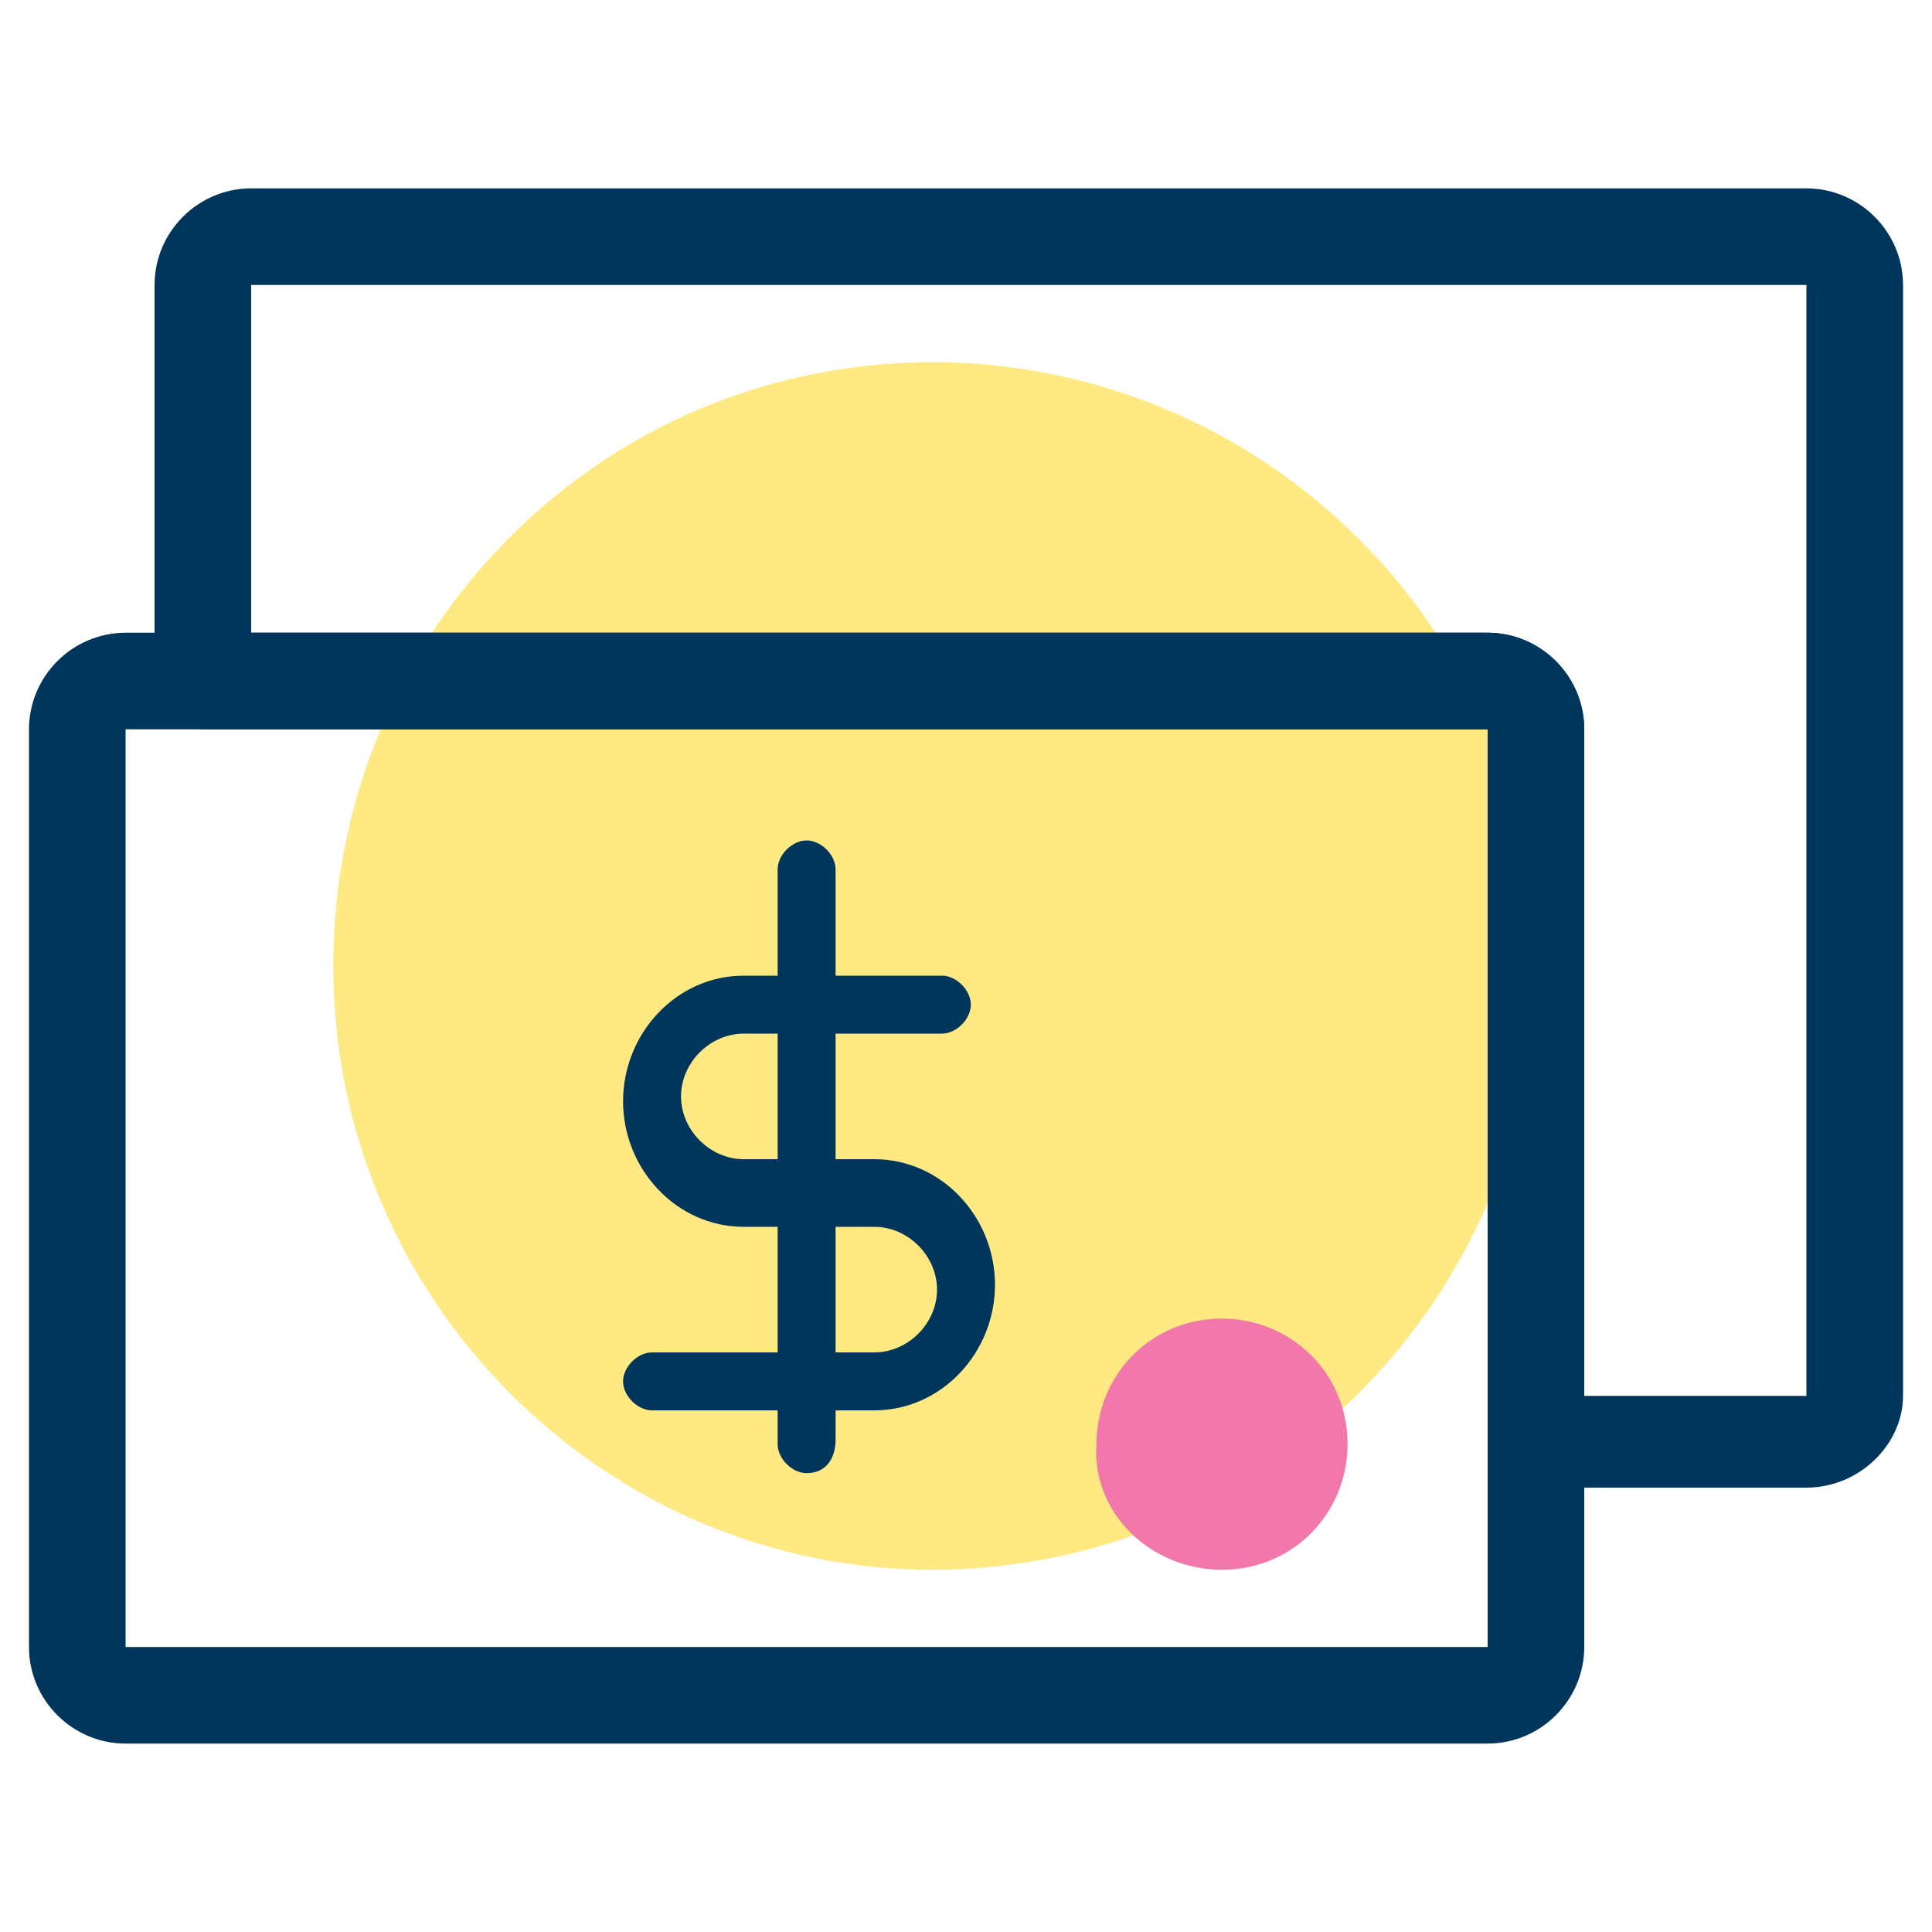
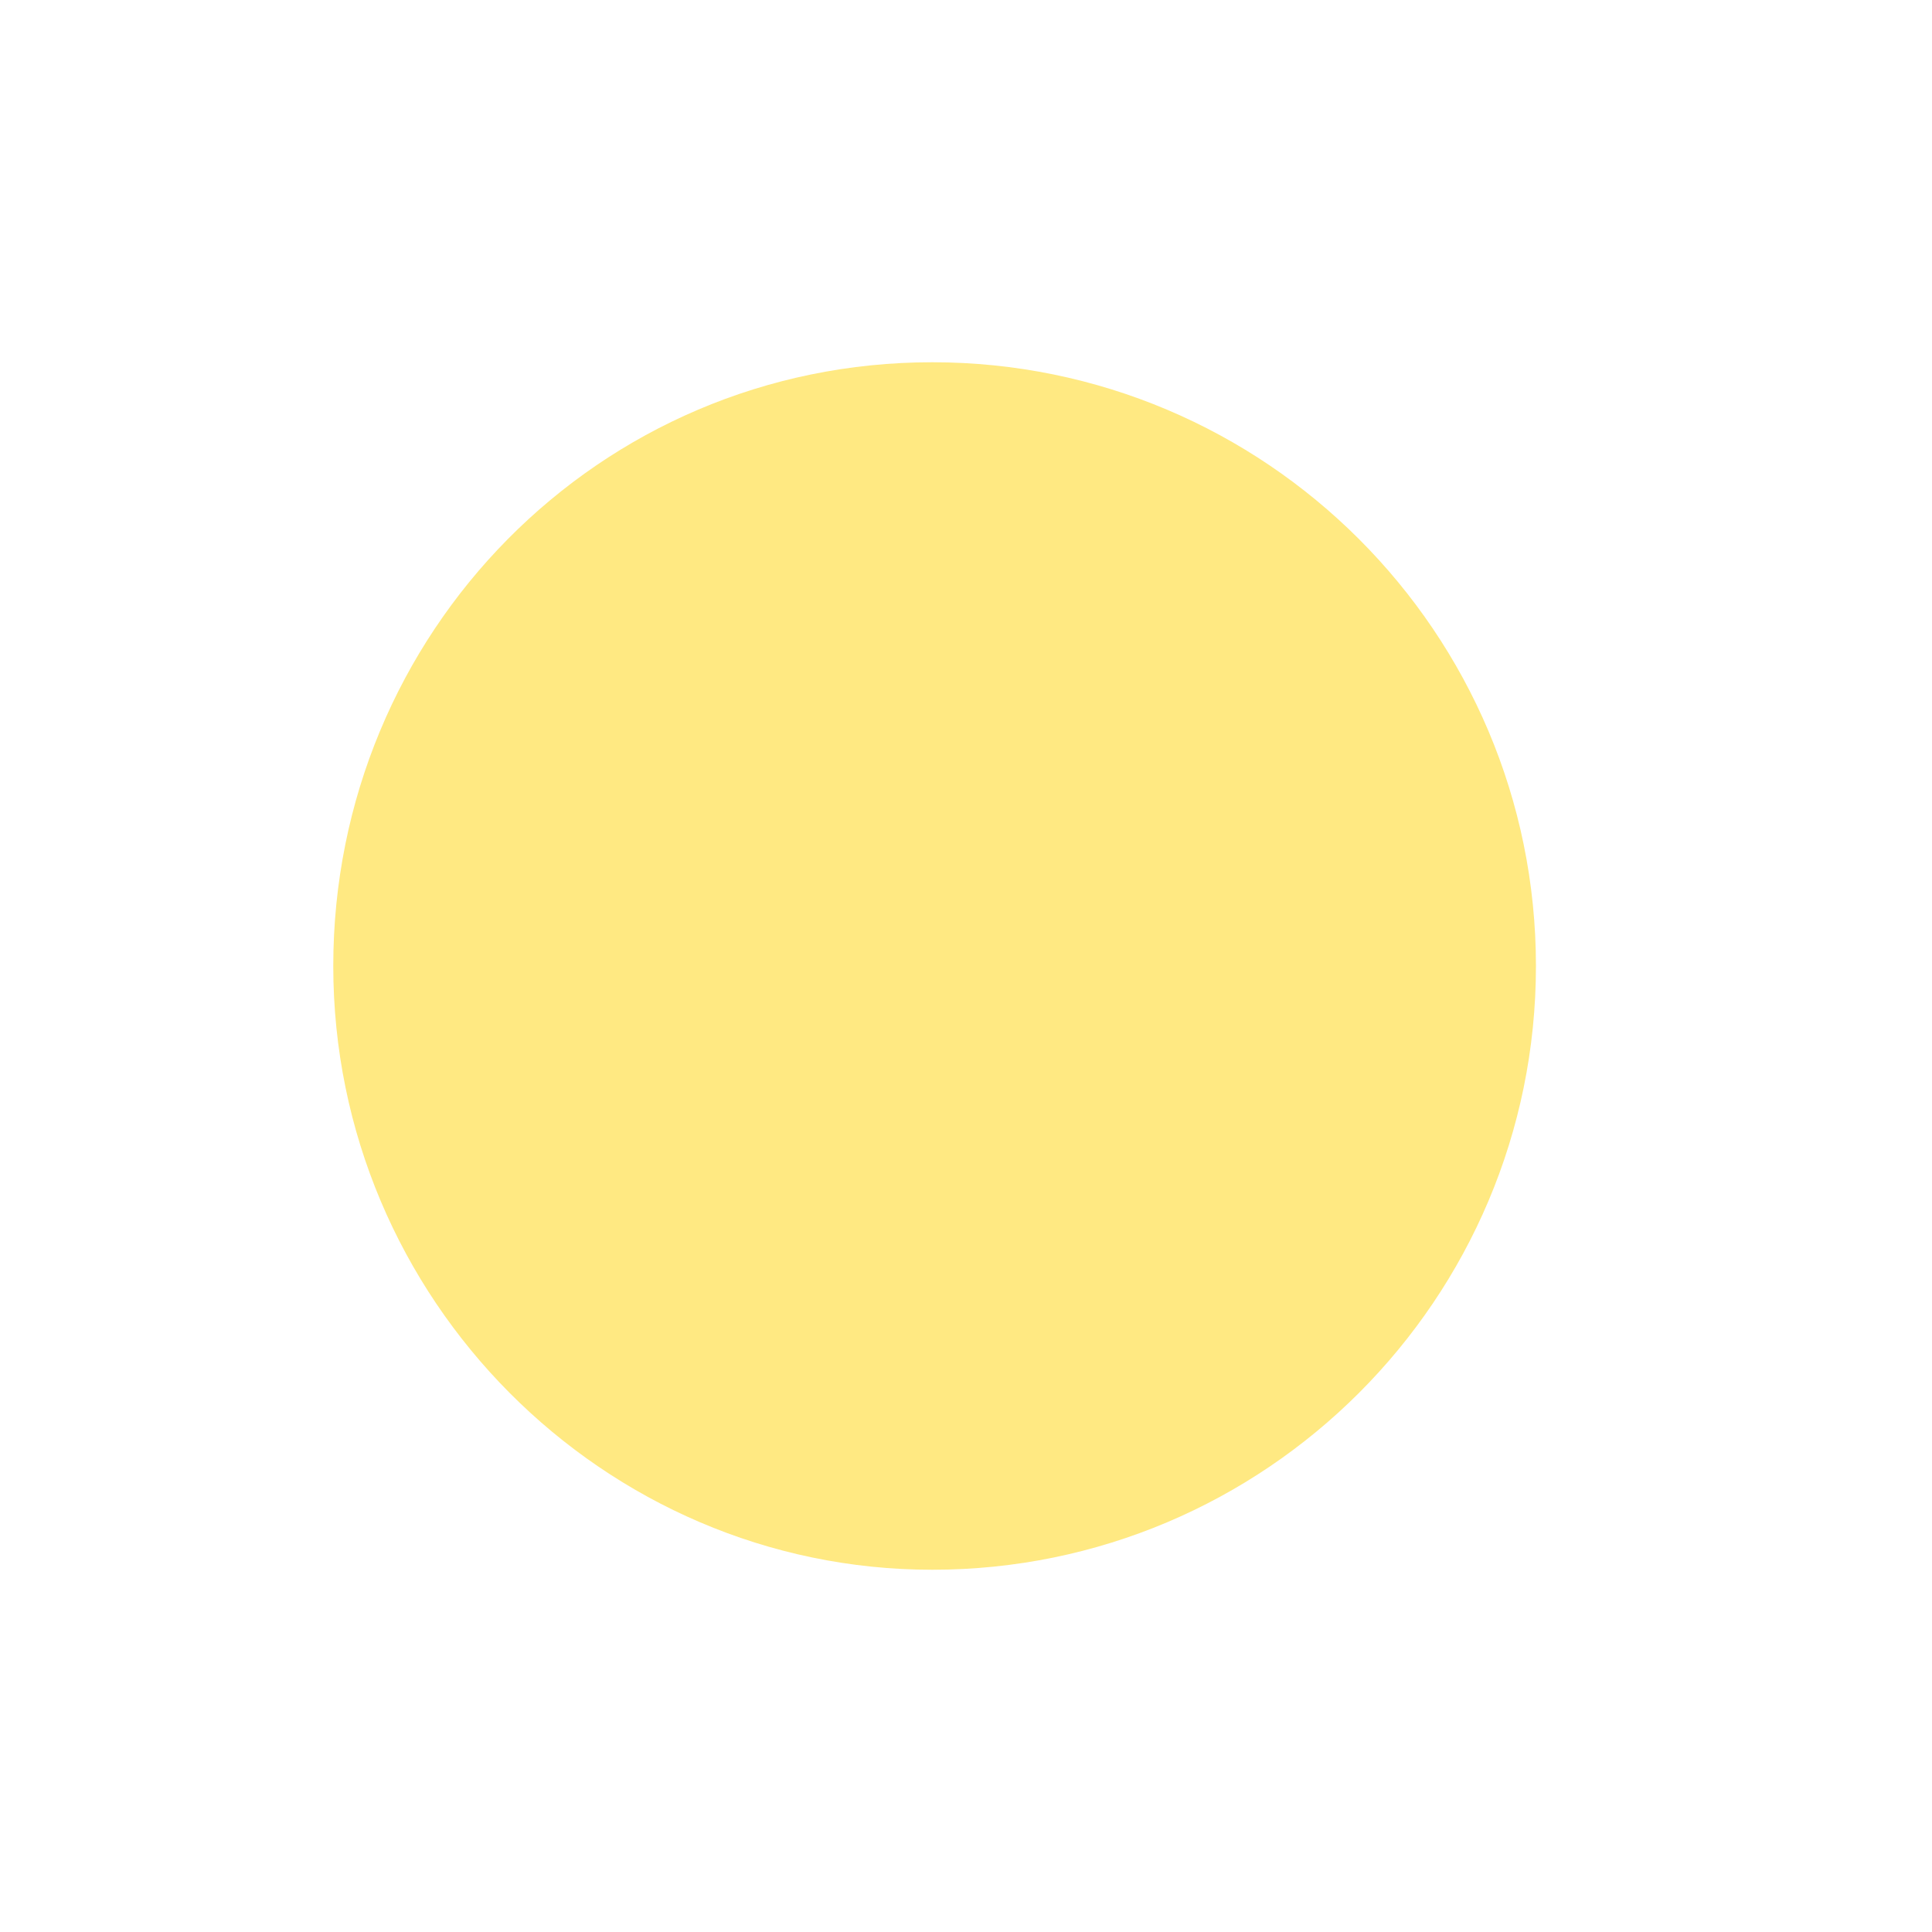
<svg xmlns="http://www.w3.org/2000/svg" width="36" height="36" viewBox="0 0 36 36" fill="none">
  <path d="M17.37 29.25C23.58 29.25 28.62 24.21 28.62 18C28.62 11.79 23.58 6.75 17.37 6.75C11.16 6.75 6.21 11.79 6.21 18C6.21 24.21 11.25 29.25 17.37 29.25Z" fill="#FFE982" />
-   <path d="M27.72 32.489H2.34C1.35 32.489 0.54 31.68 0.54 30.689V13.59C0.54 12.6 1.35 11.79 2.34 11.79H27.72C28.71 11.79 29.52 12.6 29.52 13.59V30.689C29.52 31.68 28.71 32.489 27.72 32.489ZM2.34 13.59V30.689H27.72V13.59H2.34Z" fill="#00365C" />
-   <path d="M33.66 27.72H28.62C28.17 27.72 27.72 27.36 27.72 26.82V13.59H3.78C3.33 13.59 2.88 13.23 2.88 12.69V5.31C2.88 4.32 3.69 3.51 4.68 3.51H33.66C34.65 3.51 35.46 4.32 35.46 5.31V26.01C35.46 26.91 34.65 27.72 33.66 27.72ZM33.66 26.01V26.91V26.01ZM29.52 26.01H33.66V5.31H4.68V11.79H27.72C28.71 11.79 29.52 12.6 29.52 13.59V26.01Z" fill="#00365C" />
-   <path d="M15.03 27.45C14.76 27.45 14.49 27.18 14.49 26.91V16.2C14.49 15.93 14.76 15.66 15.03 15.66C15.3 15.66 15.57 15.93 15.57 16.2V26.82C15.57 27.18 15.39 27.45 15.03 27.45Z" fill="#00365C" />
-   <path d="M16.29 26.28H12.15C11.88 26.28 11.61 26.01 11.61 25.74C11.61 25.47 11.88 25.2 12.15 25.2H16.29C16.92 25.2 17.46 24.66 17.46 24.03C17.46 23.4 16.92 22.86 16.29 22.86H13.86C12.6 22.86 11.61 21.78 11.61 20.52C11.61 19.26 12.6 18.18 13.86 18.18H17.55C17.82 18.18 18.09 18.45 18.09 18.72C18.09 18.99 17.82 19.26 17.55 19.26H13.86C13.23 19.26 12.69 19.8 12.69 20.43C12.69 21.06 13.23 21.6 13.86 21.6H16.29C17.55 21.6 18.54 22.68 18.54 23.94C18.54 25.2 17.55 26.28 16.29 26.28Z" fill="#00365C" />
-   <path d="M22.77 29.25C24.12 29.25 25.11 28.17 25.11 26.91C25.11 25.56 24.03 24.57 22.77 24.57C21.42 24.57 20.43 25.65 20.43 26.91C20.34 28.17 21.42 29.25 22.77 29.25Z" fill="#F278AB" />
</svg>